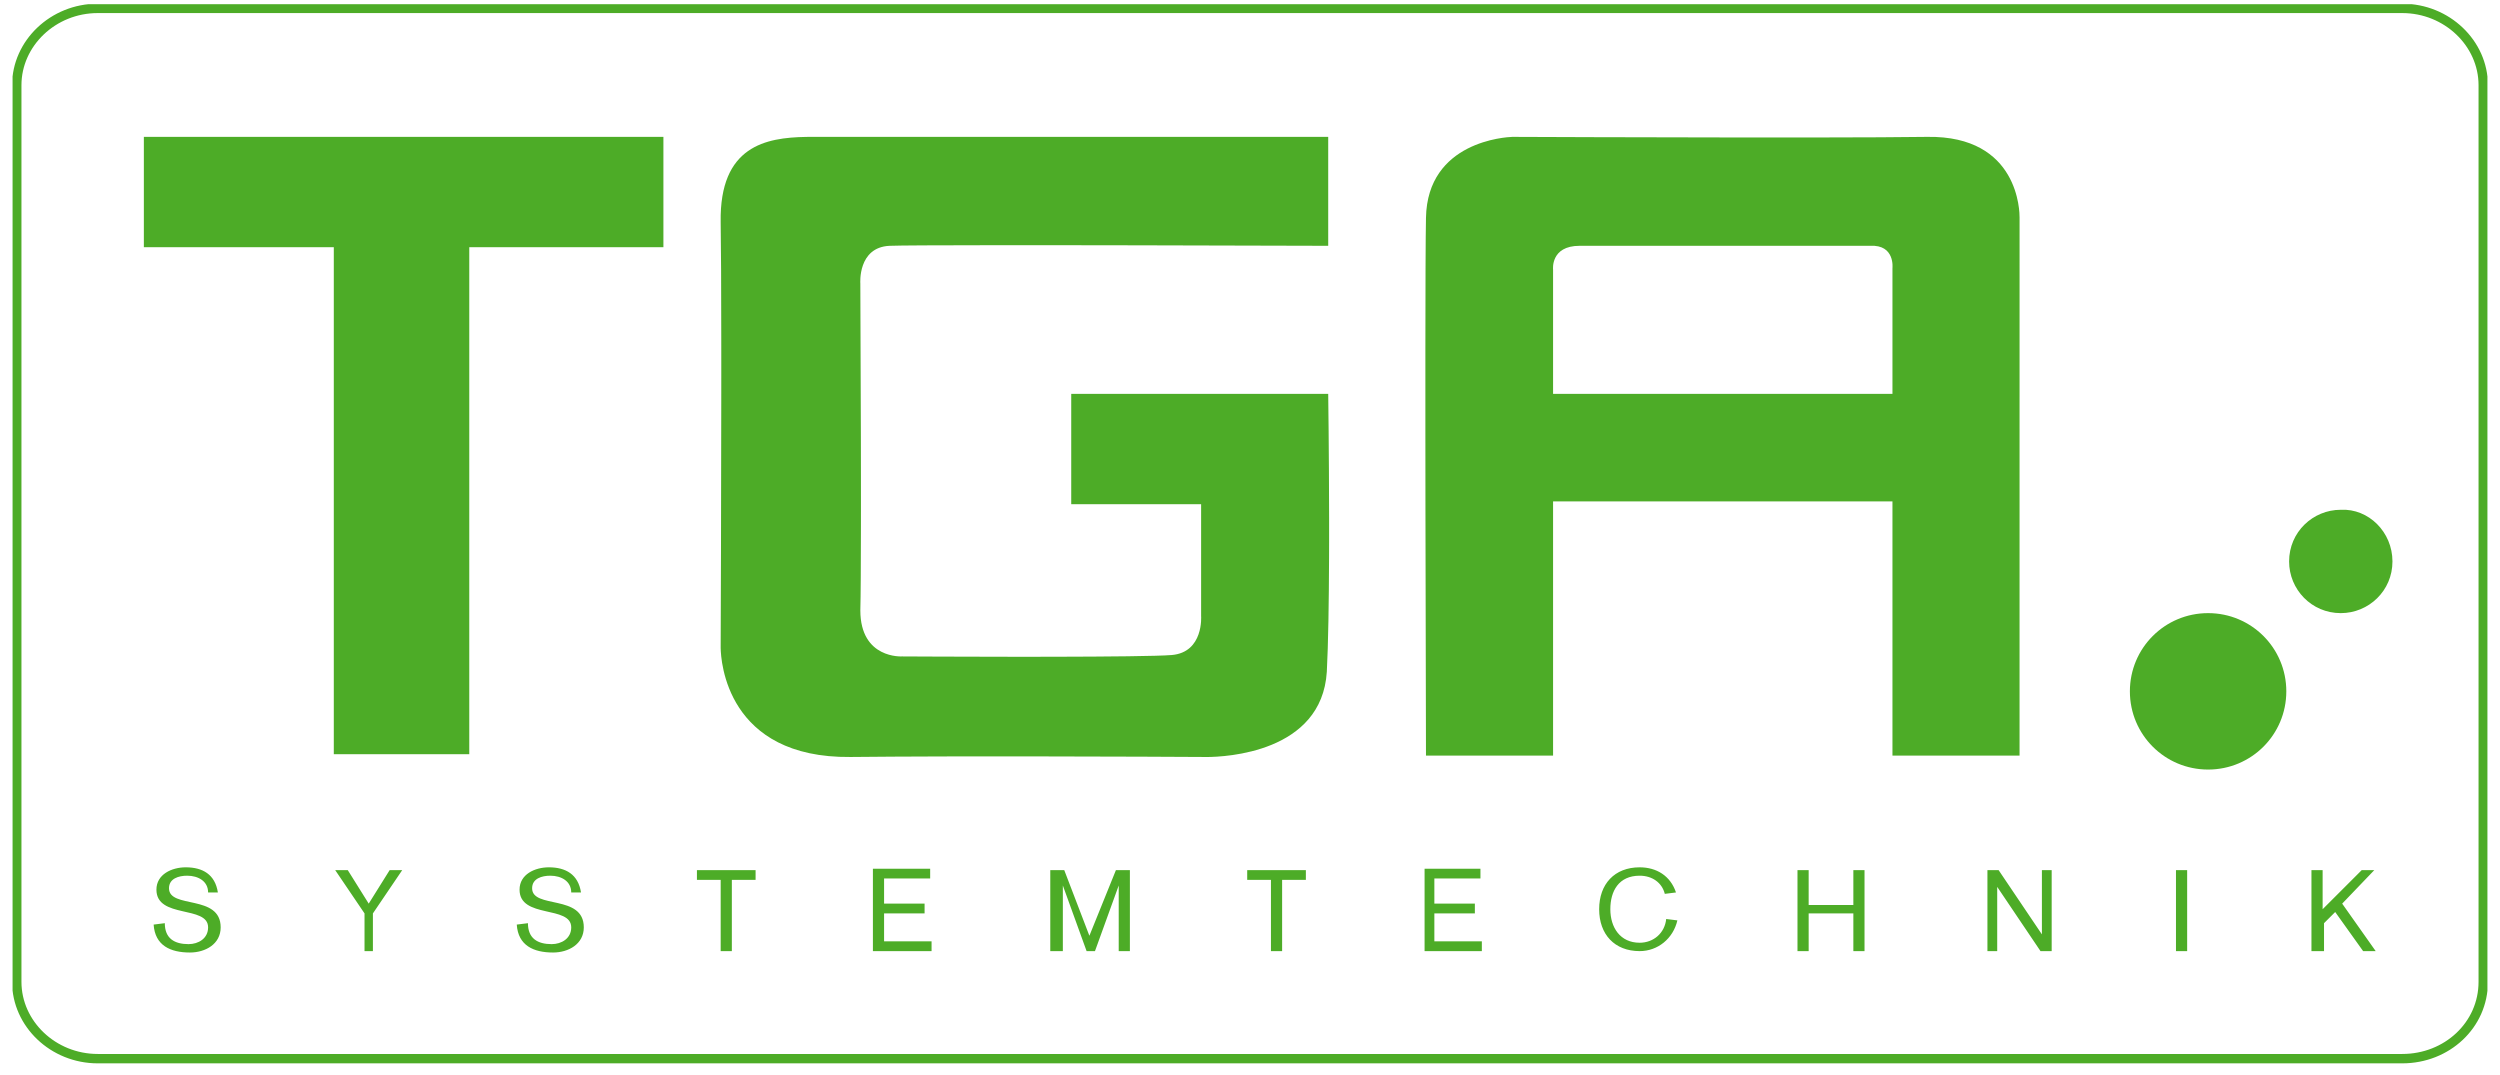
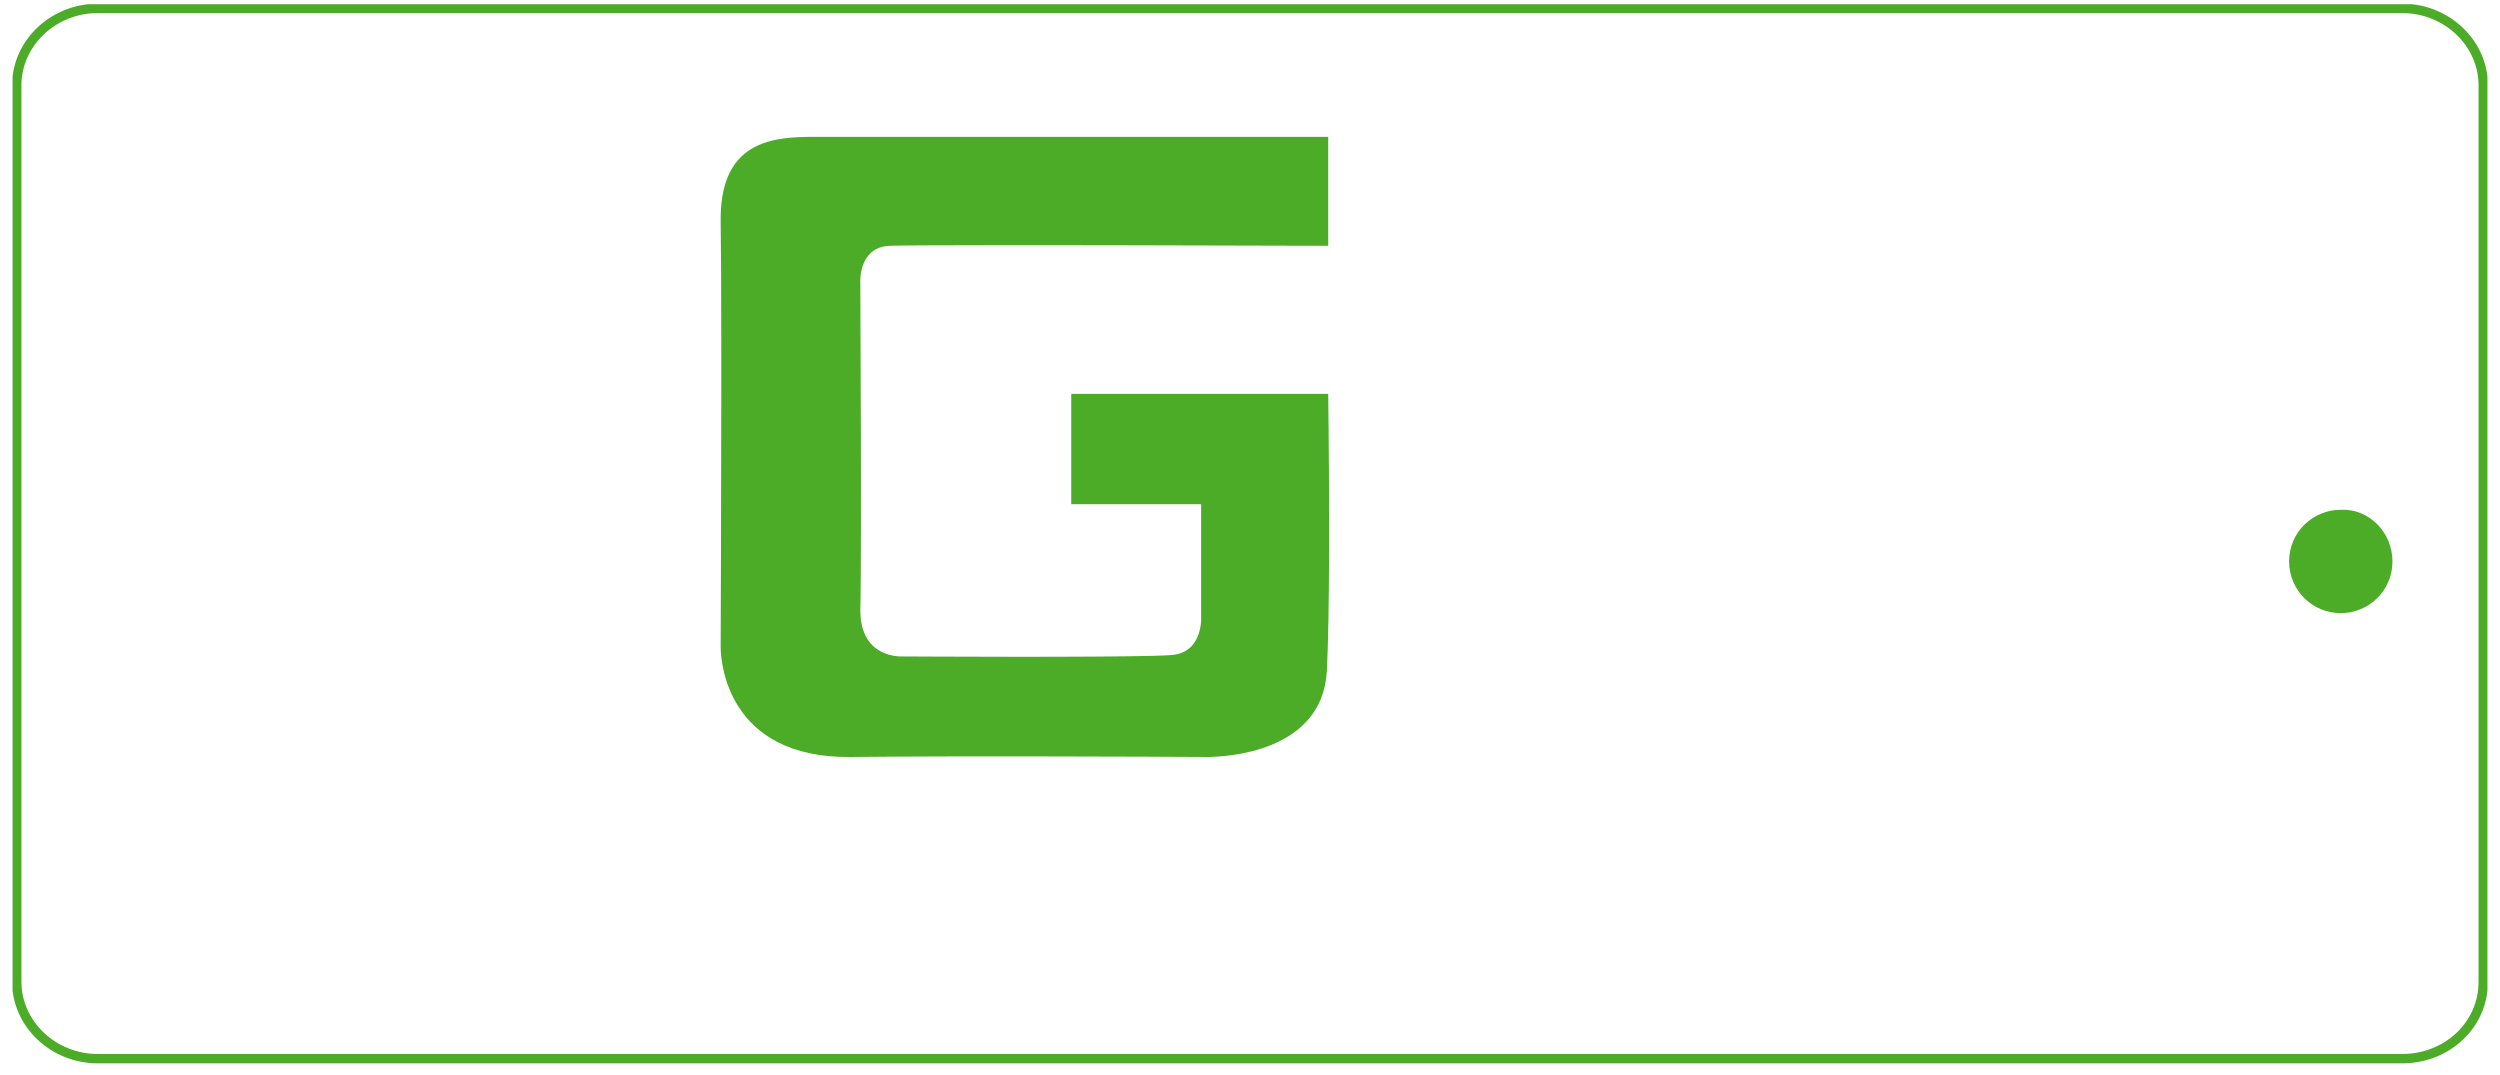
<svg xmlns="http://www.w3.org/2000/svg" width="179px" height="77px" viewBox="0 0 179.0 77.0">
  <defs>
    <clipPath id="i0">
      <path d="M177.2,0 L177.2,76 L0,76 L0,0 L177.2,0 Z" />
    </clipPath>
    <clipPath id="i1">
-       <path d="M5.6,0 C8.7,0 11.2,2.5 11.2,5.6 C11.2,8.7 8.7,11.2 5.6,11.2 C2.5,11.2 0,8.7 0,5.6 C0,2.5 2.5,0 5.6,0 Z" />
-     </clipPath>
+       </clipPath>
    <clipPath id="i2">
      <path d="M7.4,3.704 C7.4,5.804 5.7,7.404 3.7,7.404 C1.6,7.404 0,5.704 0,3.704 C0,1.604 1.7,0.004 3.7,0.004 C5.7,-0.096 7.4,1.604 7.4,3.704 Z" />
    </clipPath>
    <clipPath id="i3">
-       <path d="M28.3,0 C29.5,0 30.4,0.5 30.6,1.8 L29.9,1.8 C29.9,1 29.2,0.6 28.4,0.6 C27.8,0.6 27.1,0.8 27.1,1.5 C27.1,3 30.8,1.9 30.8,4.3 C30.8,5.5 29.7,6.1 28.6,6.1 C27.2,6.1 26.1,5.6 26,4.1 L26.8,4 C26.8,5.1 27.5,5.5 28.5,5.5 C29.2,5.5 29.9,5.1 29.9,4.3 C29.9,2.7 26.2,3.7 26.2,1.6 C26.2,0.5 27.3,0 28.3,0 Z M2.3,0 C3.5,0 4.4,0.5 4.6,1.8 L3.9,1.8 C3.9,1 3.2,0.6 2.4,0.6 C1.8,0.6 1.1,0.8 1.1,1.5 C1.1,3 4.8,1.9 4.8,4.3 C4.8,5.5 3.7,6.1 2.6,6.1 C1.2,6.1 0.1,5.6 0,4.1 L0.8,4 C0.8,5.1 1.5,5.5 2.5,5.5 C3.2,5.5 3.9,5.1 3.9,4.3 C3.9,2.7 0.2,3.7 0.2,1.6 C0.2,0.5 1.3,0 2.3,0 Z M155.3,0.2 L155.3,3 L158.1,0.2 L159,0.2 L156.7,2.6 L159.1,6 L158.2,6 L156.2,3.2 L155.4,4 L155.4,6 L154.5,6 L154.5,0.2 L155.3,0.2 Z M145.6,0.2 L145.6,6 L144.8,6 L144.8,0.2 L145.6,0.2 Z M132.1,0.2 L135.2,4.8 L135.2,0.2 L135.9,0.2 L135.9,6 L135.1,6 L132,1.4 L132,6 L131.3,6 L131.3,0.2 L132.1,0.2 Z M118.5,0.2 L118.5,2.7 L121.7,2.7 L121.7,0.2 L122.5,0.2 L122.5,6 L121.7,6 L121.7,3.3 L118.5,3.3 L118.5,6 L117.7,6 L117.7,0.2 L118.5,0.2 Z M106.4,0 C107.6,0 108.6,0.6 109,1.8 L108.2,1.9 C108,1.1 107.3,0.6 106.4,0.6 C104.9,0.6 104.3,1.7 104.3,3 C104.3,4.3 105,5.4 106.4,5.4 C107.4,5.4 108.2,4.7 108.3,3.7 L109.1,3.8 C108.8,5.1 107.7,6 106.4,6 C104.6,6 103.5,4.8 103.5,3 C103.5,1.2 104.6,0 106.4,0 Z M95,0.1 L95,0.8 L91.7,0.8 L91.7,2.6 L94.6,2.6 L94.6,3.3 L91.7,3.3 L91.7,5.3 L95.1,5.3 L95.1,6 L91,6 L91,0.1 L95,0.1 Z M82.5,0.2 L82.5,0.9 L80.8,0.9 L80.8,6 L80,6 L80,0.9 L78.3,0.9 L78.3,0.2 L82.5,0.2 Z M65.1,6 L64.2,6 L64.2,0.2 L65.2,0.2 L67,4.9 L68.9,0.2 L69.9,0.2 L69.9,6 L69.1,6 L69.1,1.301 L67.4,6 L66.8,6 L65.1,1.301 L65.1,6 Z M55.6,0.1 L55.6,0.8 L52.3,0.8 L52.3,2.6 L55.2,2.6 L55.2,3.3 L52.3,3.3 L52.3,5.3 L55.7,5.3 L55.7,6 L51.5,6 L51.5,0.1 L55.6,0.1 Z M43.1,0.2 L43.1,0.9 L41.4,0.9 L41.4,6 L40.6,6 L40.6,0.9 L38.9,0.9 L38.9,0.2 L43.1,0.2 Z M13.9,0.2 L15.4,2.6 L16.9,0.2 L17.8,0.2 L15.7,3.3 L15.7,6 L15.1,6 L15.1,3.3 L13,0.2 L13.9,0.2 Z" />
-     </clipPath>
+       </clipPath>
    <clipPath id="i4">
      <path d="M37.2,0 L37.2,7.9 L23.3,7.9 L23.3,44.2 L13.6,44.2 L13.6,7.9 L0,7.9 L0,0 L37.2,0 Z" />
    </clipPath>
    <clipPath id="i5">
-       <path d="M22.39,0.044 L23.204,0.045 C23.339,0.045 23.474,0.045 23.61,0.045 L26.804,0.045 C26.935,0.045 27.064,0.045 27.193,0.045 L27.962,0.044 C31.262,0.04 34.159,0.028 35.944,0.001 C42.525,-0.096 42.55,5.427 42.545,5.783 L42.544,44.301 L33.444,44.301 L33.444,26.101 L9.144,26.101 L9.144,44.301 L0.044,44.301 L0.044,44.212 C0.044,44.193 0.044,44.17 0.044,44.144 L0.043,43.83 C0.038,41.9 0.017,34.325 0.006,26.386 L0.005,25.301 C0.003,23.854 0.002,22.402 0.001,20.978 L0.001,15.343 C0.004,10.836 0.016,7.201 0.044,5.801 C0.141,0.301 5.824,0.015 6.222,0.002 L6.415,0.002 C7.622,0.007 15.057,0.037 22.39,0.044 Z M31.844,7.801 L11.044,7.801 C8.944,7.801 9.144,9.501 9.144,9.501 L9.144,18.401 L33.444,18.401 L33.444,9.401 C33.444,9.401 33.644,7.701 31.844,7.801 Z" />
-     </clipPath>
+       </clipPath>
    <clipPath id="i6">
      <path d="M7.056,0.001 C7.208,0.002 7.356,0.002 7.502,0.002 L43.502,0.002 L43.502,7.802 L43.467,7.802 C43.456,7.802 43.442,7.802 43.425,7.802 L43.201,7.801 C41.828,7.797 35.943,7.778 29.642,7.766 L28.739,7.765 C28.438,7.764 28.136,7.764 27.834,7.763 L26.928,7.762 C26.324,7.761 25.722,7.76 25.125,7.76 L24.234,7.759 C24.087,7.759 23.939,7.759 23.793,7.759 L22.918,7.758 C22.773,7.758 22.629,7.758 22.486,7.758 L20.39,7.758 C20.255,7.758 20.12,7.758 19.987,7.758 L19.197,7.759 C15.571,7.762 12.802,7.774 12.102,7.802 C9.802,7.902 10.002,10.502 10.002,10.502 L10.002,10.573 C10.002,10.589 10.002,10.607 10.002,10.627 L10.003,10.779 C10.008,11.922 10.029,16.441 10.04,21.23 L10.042,21.987 C10.042,22.241 10.042,22.494 10.043,22.747 L10.044,23.506 L10.045,24.261 C10.045,24.386 10.045,24.511 10.045,24.636 L10.046,25.749 C10.046,26.116 10.046,26.479 10.046,26.835 L10.045,27.886 C10.042,30.631 10.03,32.898 10.002,33.902 C10.002,37.402 13.002,37.202 13.002,37.202 L13.087,37.203 C13.629,37.206 16.686,37.222 20.227,37.226 L20.966,37.227 C21.09,37.227 21.214,37.227 21.339,37.227 L22.091,37.227 C22.217,37.227 22.342,37.227 22.468,37.227 L23.225,37.226 L23.978,37.225 C27.736,37.217 31.26,37.186 32.302,37.102 C34.602,36.902 34.402,34.302 34.402,34.302 L34.402,26.302 L25.102,26.302 L25.102,18.402 L43.502,18.402 C43.502,18.402 43.56,22.551 43.566,27.264 L43.566,29.051 L43.563,30.131 C43.551,33.247 43.507,36.3 43.402,38.302 C43.04,44.093 36.129,44.399 34.816,44.404 L34.699,44.404 C34.667,44.404 34.643,44.403 34.626,44.403 L34.578,44.402 C34.57,44.402 34.56,44.402 34.549,44.402 L34.456,44.401 C33.517,44.396 28.165,44.365 22.088,44.359 L21.341,44.358 C21.216,44.358 21.09,44.358 20.965,44.358 L19.45,44.358 C19.324,44.358 19.197,44.358 19.07,44.358 L18.309,44.359 C17.674,44.359 17.04,44.36 16.41,44.362 L15.656,44.364 C13.402,44.37 11.223,44.382 9.302,44.402 C0.418,44.496 0.017,37.507 0.002,36.599 L0.002,36.437 C0.002,36.423 0.002,36.406 0.002,36.387 L0.003,36.155 C0.01,34.411 0.04,26.378 0.045,18.892 L0.046,17.24 C0.046,16.831 0.046,16.425 0.046,16.023 L0.045,14.443 C0.042,10.824 0.03,7.726 0.002,6.102 C-0.084,0.631 3.265,0.056 6.113,0.005 L6.433,0.001 Z" />
    </clipPath>
  </defs>
  <g transform="translate(0.9 0.3)">
    <g clip-path="url(#i0)">
      <g transform="translate(0.3 0.3)">
        <path d="M5.8,0 L170.8,0 C174,0 176.6,2.5 176.6,5.5 L176.6,69.7 C176.6,72.8 174,75.2 170.8,75.2 L5.8,75.2 C2.6,75.2 0,72.7 0,69.7 L0,5.5 C0,2.5 2.6,0 5.8,0 Z" stroke="#4DAC27" stroke-width="0.672" fill="none" stroke-miterlimit="10" />
      </g>
    </g>
    <g clip-path="url(#i0)">
      <g transform="translate(151.6 43.6)">
        <g clip-path="url(#i1)">
          <polygon points="0,0 11.2,0 11.2,11.2 0,11.2 0,0" stroke="none" fill="#4DAC27" />
        </g>
      </g>
    </g>
    <g clip-path="url(#i0)">
      <g transform="translate(163 36.196)">
        <g clip-path="url(#i2)">
          <polygon points="0,-1.4281111e-14 7.4,-1.4281111e-14 7.4,7.404 0,7.404 0,-1.4281111e-14" stroke="none" fill="#4DAC27" />
        </g>
      </g>
    </g>
    <g clip-path="url(#i0)">
      <g transform="translate(10.1 61.8)">
        <g clip-path="url(#i3)">
          <polygon points="0,0 159.1,0 159.1,6.1 0,6.1 0,0" stroke="none" fill="#4DAC27" />
        </g>
      </g>
    </g>
    <g transform="translate(9.4 9.5)">
      <g clip-path="url(#i4)">
-         <polygon points="0,0 37.2,0 37.2,44.2 0,44.2 0,0" stroke="none" fill="#4DAC27" />
-       </g>
+         </g>
    </g>
    <g clip-path="url(#i0)">
      <g transform="translate(101.156 9.499)">
        <g clip-path="url(#i5)">
          <polygon points="-1.38777878e-17,0 42.545,0 42.545,44.301 -1.38777878e-17,44.301 -1.38777878e-17,0" stroke="none" fill="#4DAC27" />
        </g>
      </g>
    </g>
    <g clip-path="url(#i0)">
      <g transform="translate(50.698 9.498)">
        <g clip-path="url(#i6)">
          <polygon points="-2.30926389e-14,1.61090759e-14 43.567,1.61090759e-14 43.567,44.404 -2.30926389e-14,44.404 -2.30926389e-14,1.61090759e-14" stroke="none" fill="#4DAC27" />
        </g>
      </g>
    </g>
  </g>
</svg>